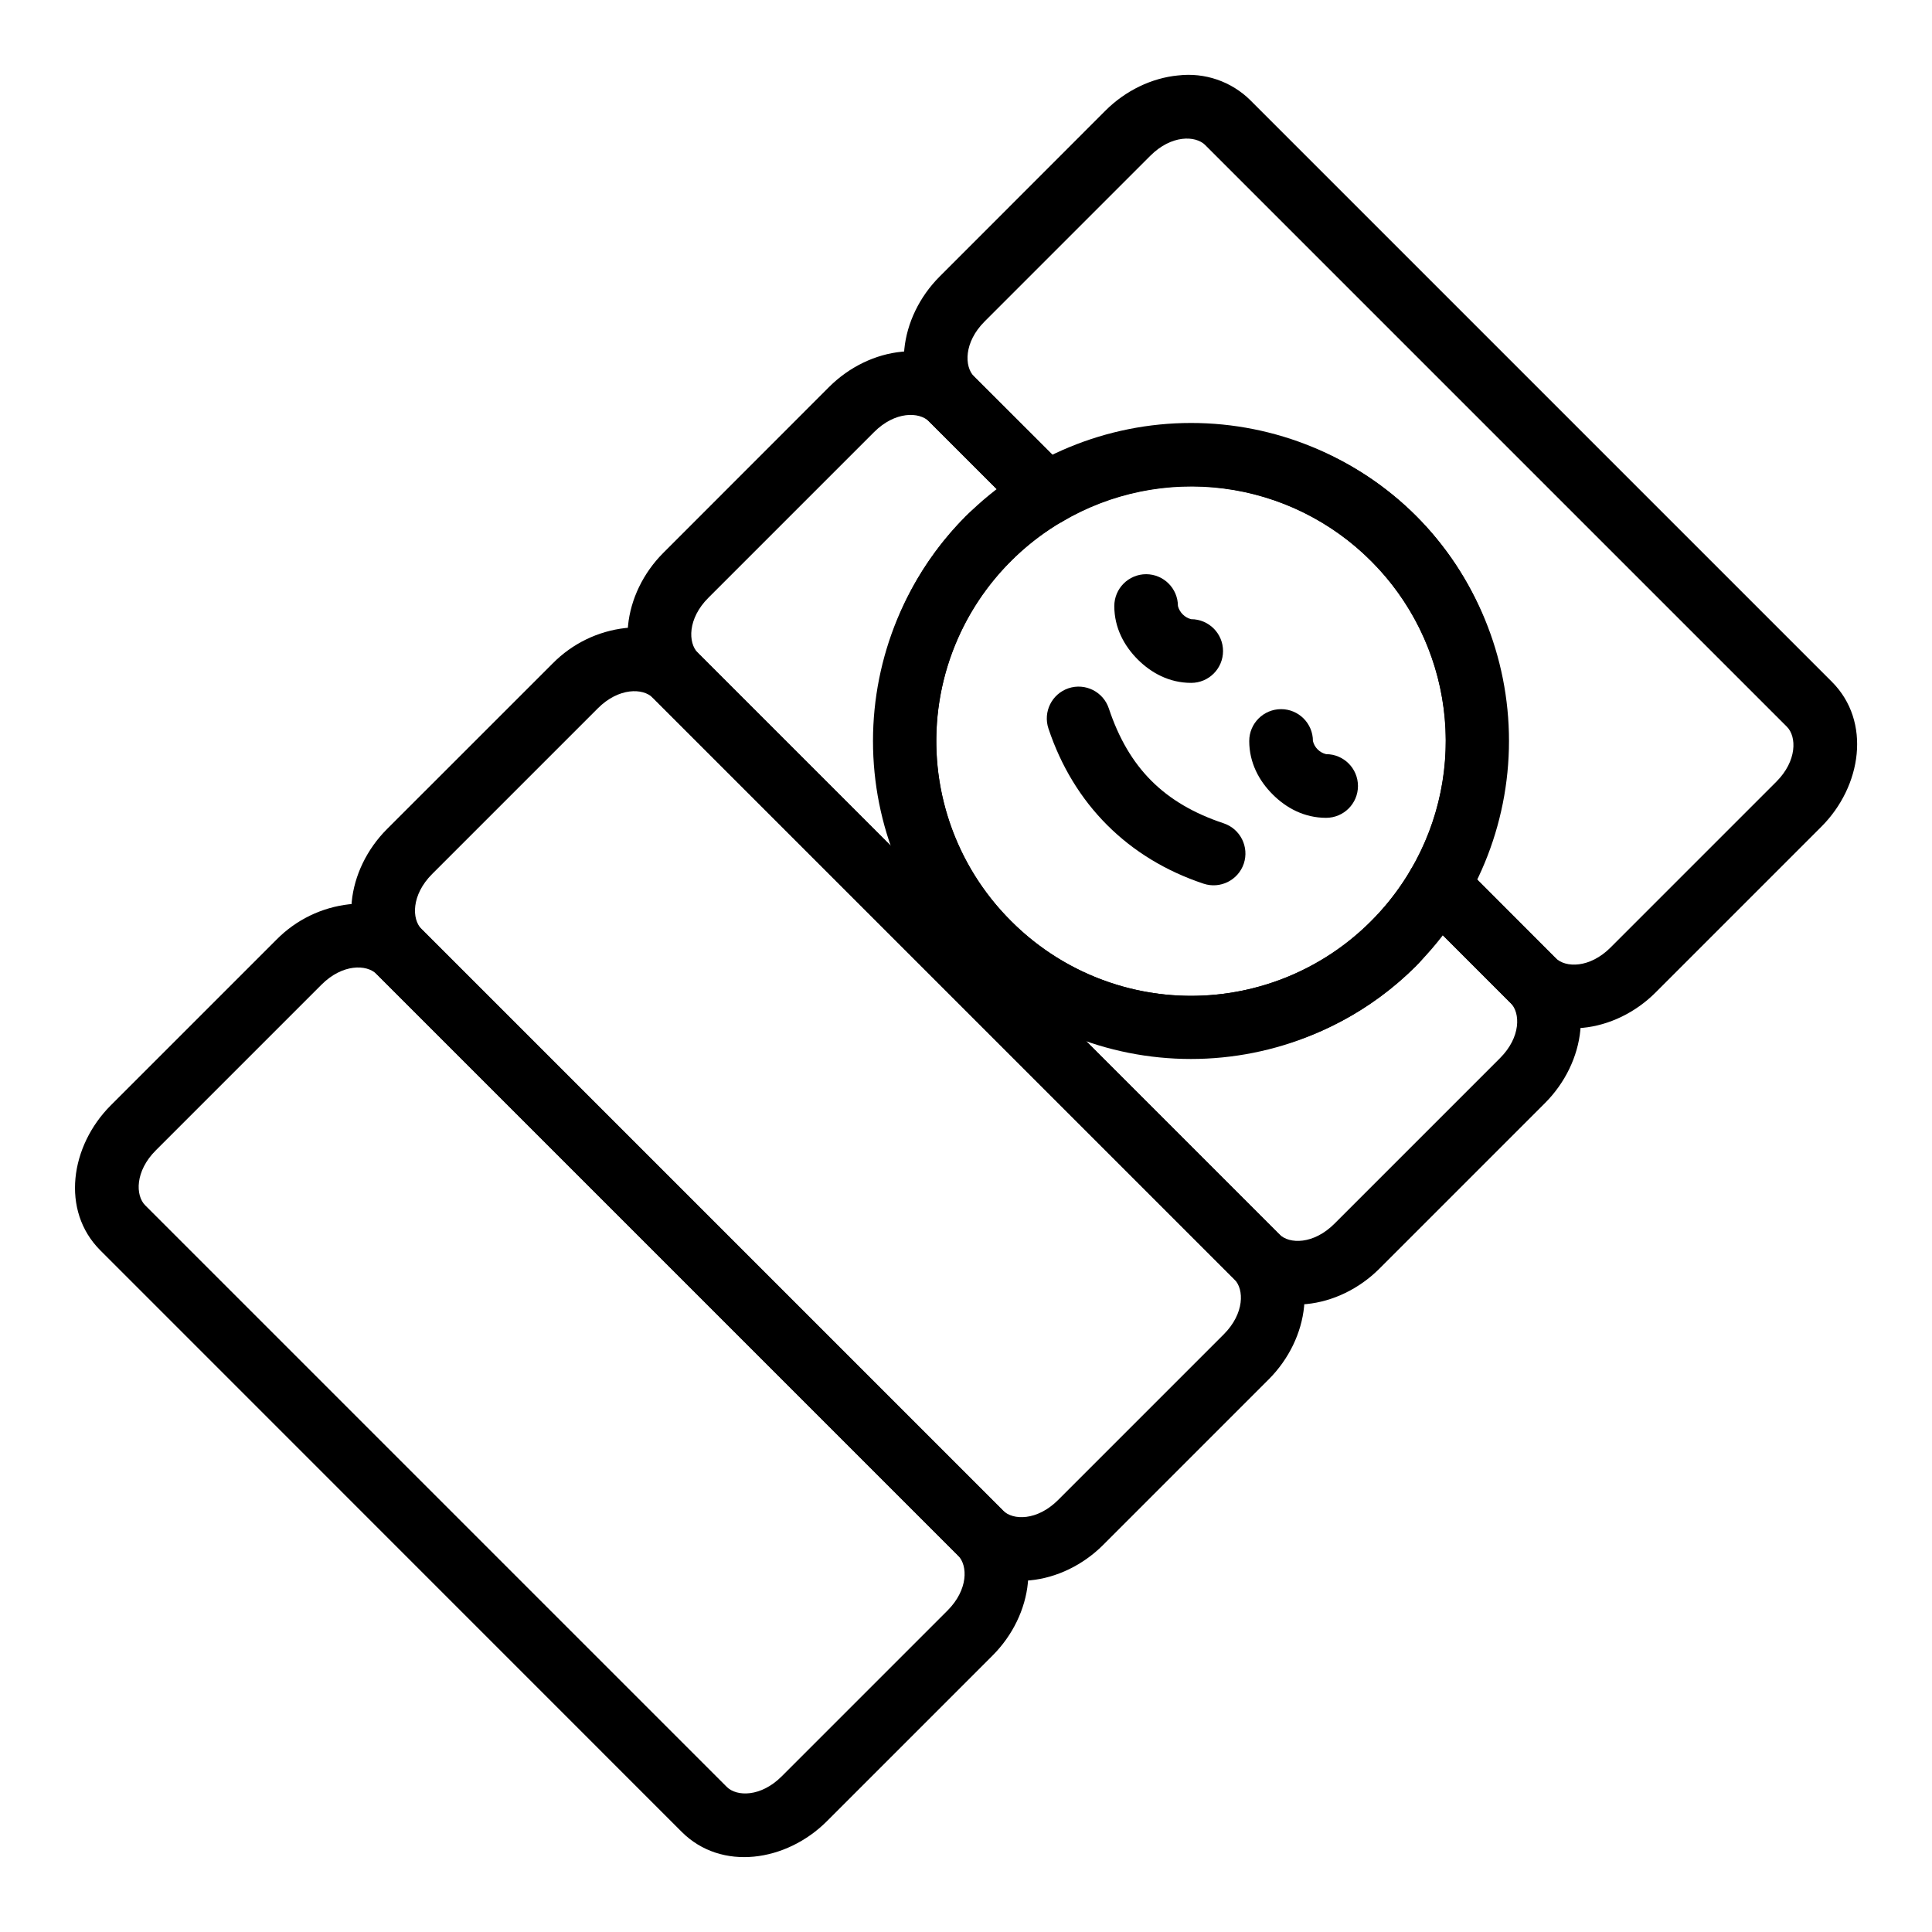
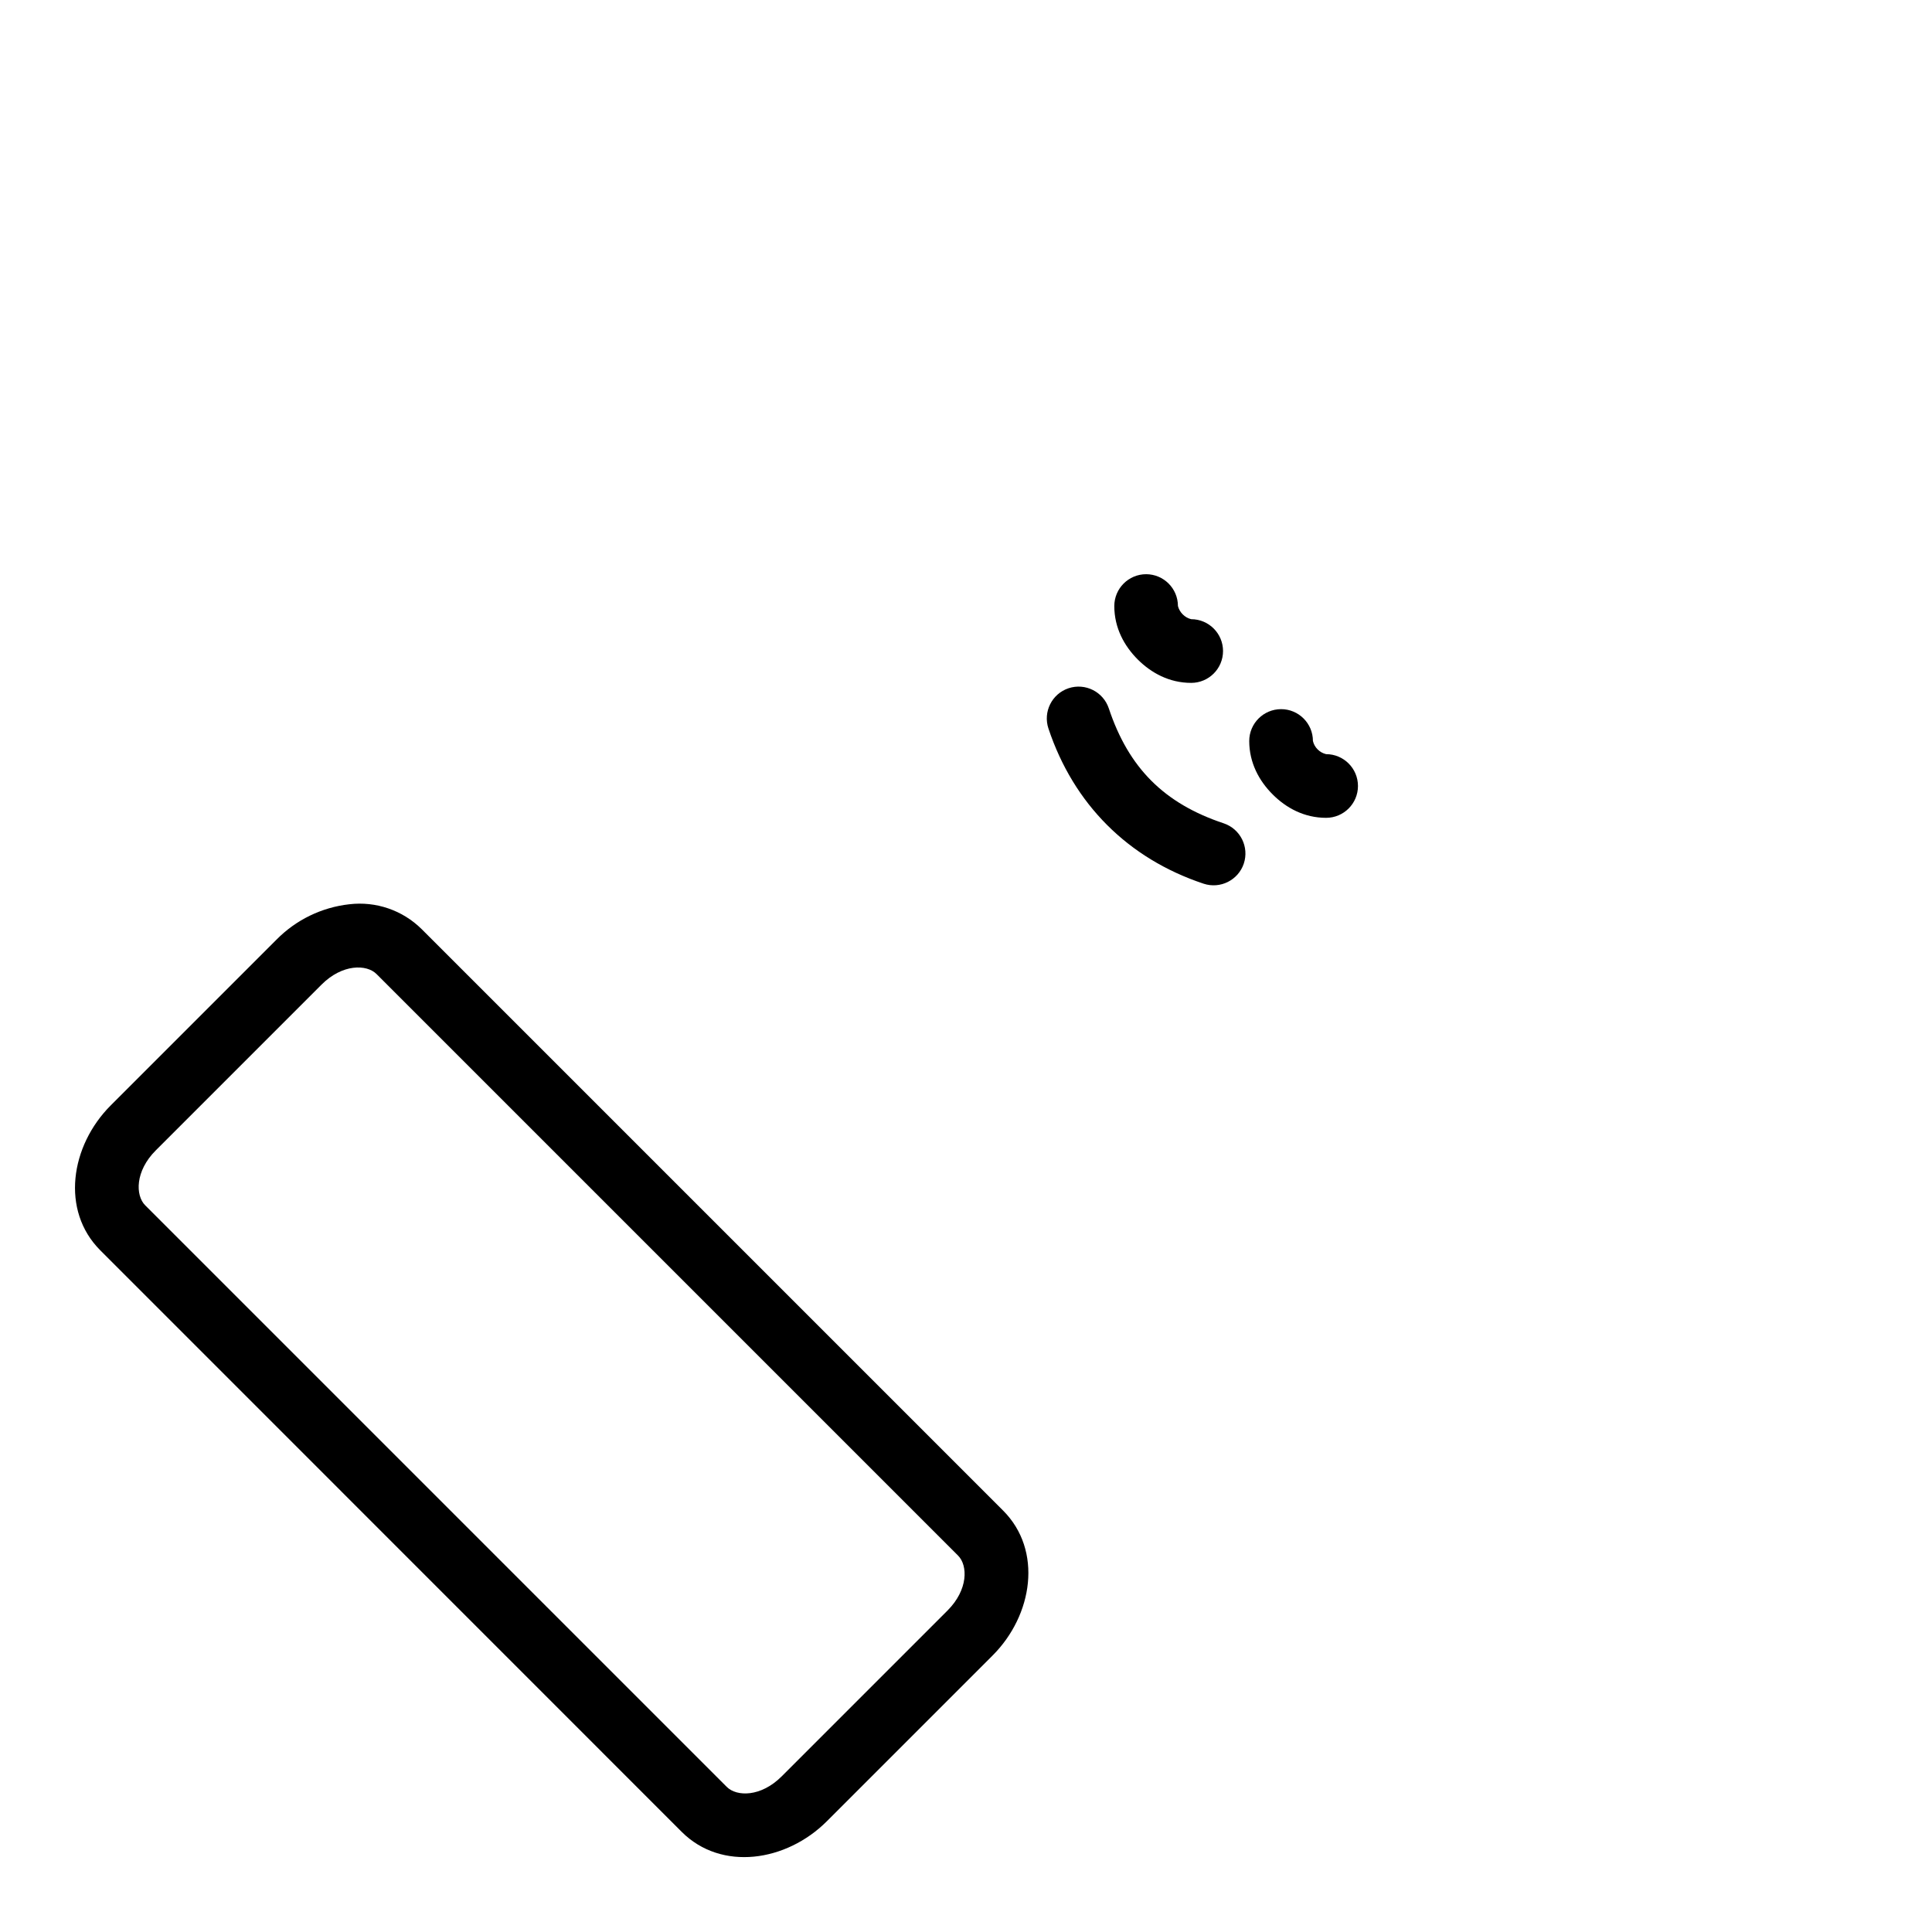
<svg xmlns="http://www.w3.org/2000/svg" fill="#000000" width="800px" height="800px" version="1.1" viewBox="144 144 512 512">
  <g fill-rule="evenodd">
-     <path d="m456.21 163.99c-6.949 0.668-13.914 3.984-19.27 9.34l-43.926 43.957c-10.695 10.695-13.324 27.891-2.805 38.41l25.152 25.152h-0.004c2.715 2.731 6.93 3.281 10.25 1.34 12.863-7.547 27.871-10.613 42.664-8.715 14.797 1.898 28.543 8.652 39.086 19.203 10.555 10.547 17.312 24.293 19.219 39.094 1.902 14.801-1.156 29.812-8.699 42.688-1.926 3.301-1.387 7.484 1.305 10.199l25.152 25.168c10.52 10.52 27.719 7.906 38.41-2.805l43.926-43.926c10.711-10.695 13.324-27.891 2.805-38.41l-154.12-154.12 0.004-0.004c-5.051-4.988-12.098-7.406-19.145-6.566zm7.219 18.488 154.12 154.12c2.613 2.613 2.711 9.055-2.805 14.566l-43.926 43.926c-5.516 5.531-11.953 5.418-14.566 2.805l-21.359-21.391c15.301-31.988 9.801-70.367-15.621-95.789-25.422-25.391-63.754-30.84-95.727-15.555l-21.418-21.402c-2.598-2.613-2.711-9.055 2.805-14.566l43.926-43.926c5.531-5.531 11.953-5.418 14.566-2.805z" />
-     <path d="m519.27 280.72c-15.84-15.777-37.285-24.633-59.645-24.629-22.355 0.008-43.797 8.875-59.629 24.664-15.777 15.828-24.641 37.266-24.645 59.613-0.004 22.352 8.848 43.793 24.625 59.625 15.828 15.785 37.273 24.648 59.629 24.648s43.801-8.863 59.629-24.648c15.789-15.828 24.66-37.273 24.664-59.629 0.008-22.355-8.852-43.805-24.629-59.645zm-11.934 11.934v0.004c12.688 12.641 19.82 29.812 19.82 47.719 0.004 17.91-7.125 35.086-19.809 47.727-12.645 12.684-29.812 19.809-47.723 19.805-17.906-0.008-35.07-7.144-47.703-19.836-12.68-12.633-19.809-29.797-19.809-47.695 0-17.902 7.129-35.062 19.809-47.695 12.633-12.688 29.797-19.824 47.703-19.828 17.902-0.004 35.07 7.121 47.711 19.805z" />
    <path d="m447.75 296.17c-4.668 0-8.449 3.785-8.449 8.449 0 5.785 2.644 10.582 6.215 14.152 3.555 3.555 8.352 6.199 14.152 6.199h0.004c4.664 0 8.445-3.781 8.445-8.445-0.008-4.66-3.789-8.434-8.445-8.434-0.848-0.211-1.621-0.652-2.234-1.273-0.617-0.609-1.059-1.375-1.273-2.215-0.008-4.648-3.769-8.414-8.414-8.434zm-20.578 30.223c-4.414 1.48-6.797 6.258-5.324 10.676 6.68 20.035 21.086 34.457 41.121 41.121 4.41 1.453 9.164-0.922 10.648-5.32 1.473-4.422-0.91-9.195-5.324-10.68-15.762-5.242-25.184-14.664-30.441-30.441-1.473-4.43-6.254-6.828-10.68-5.356z" />
-     <path d="m382.99 237.21c-6.949 0.668-13.914 3.984-19.27 9.34l-43.93 43.957c-10.695 10.695-13.309 27.891-2.789 38.41l154.12 154.12c10.52 10.52 27.699 7.891 38.41-2.805l43.926-43.926c10.695-10.711 13.309-27.891 2.789-38.41l-25.117-25.152c-1.848-1.852-4.453-2.738-7.047-2.402-2.598 0.332-4.891 1.852-6.211 4.109-10.527 18.078-28.855 30.242-49.609 32.91-20.75 2.672-41.559-4.457-56.32-19.285-14.809-14.762-21.922-35.562-19.254-56.301 2.668-20.738 14.816-39.062 32.883-49.594 2.266-1.312 3.793-3.606 4.137-6.199 0.34-2.598-0.539-5.203-2.383-7.062l-25.184-25.152v0.004c-5.051-4.992-12.105-7.41-19.156-6.566zm7.219 18.488 18.441 18.426c-2.867 2.199-6.055 4.031-8.621 6.598-23.844 23.844-29.852 58.445-19.125 88.25l-51.977-51.977c-2.613-2.613-2.727-9.055 2.789-14.566l43.926-43.926c5.531-5.531 11.953-5.418 14.566-2.805zm135.73 135.73 18.395 18.395c2.613 2.613 2.727 9.035-2.789 14.566l-43.926 43.926c-5.531 5.516-11.953 5.418-14.566 2.805l-51.992-51.992c29.805 10.727 64.391 4.719 88.219-19.125 2.566-2.551 4.445-5.707 6.664-8.574z" />
-     <path d="m309.77 310.43c-7.305 0.82-14.109 4.125-19.27 9.355l-43.941 43.926c-10.711 10.711-13.293 27.891-2.773 38.41l154.12 154.12c10.52 10.52 27.699 7.906 38.41-2.789l43.926-43.926c10.695-10.711 13.324-27.891 2.805-38.41l-154.12-154.12c-5.051-4.992-12.105-7.41-19.156-6.566zm7.234 18.488 154.12 154.12c2.613 2.613 2.711 9.035-2.805 14.566l-43.926 43.926c-5.531 5.516-11.953 5.418-14.566 2.789l-154.12-154.12c-2.613-2.613-2.711-9.035 2.805-14.566l43.926-43.926c5.516-5.516 11.953-5.418 14.566-2.789z" />
-     <path d="m236.56 383.64c-7.312 0.82-14.121 4.129-19.285 9.371l-43.926 43.926c-10.711 10.711-13.293 27.891-2.773 38.41l154.09 154.12c10.52 10.52 27.734 7.906 38.445-2.805l43.926-43.926c10.711-10.695 13.324-27.891 2.805-38.41l-154.12-154.12c-5.047-4.992-12.094-7.406-19.145-6.566zm7.219 18.488 154.12 154.12c2.613 2.613 2.711 9.055-2.805 14.566l-43.926 43.926c-5.516 5.531-11.953 5.418-14.566 2.805l-154.12-154.12c-2.613-2.613-2.711-9.055 2.805-14.566l43.926-43.926c5.516-5.516 11.953-5.418 14.566-2.805zm239.73-70.195c-4.668 0-8.449 3.785-8.449 8.449 0 5.785 2.644 10.598 6.215 14.152 3.555 3.57 8.352 6.199 14.152 6.199h0.004c4.664 0 8.445-3.781 8.445-8.445-0.008-4.66-3.789-8.43-8.445-8.43-0.848-0.199-1.621-0.629-2.234-1.246-0.621-0.609-1.055-1.383-1.258-2.231 0-4.664-3.781-8.449-8.445-8.449z" />
+     <path d="m236.56 383.64c-7.312 0.82-14.121 4.129-19.285 9.371l-43.926 43.926c-10.711 10.711-13.293 27.891-2.773 38.41l154.09 154.12c10.52 10.52 27.734 7.906 38.445-2.805l43.926-43.926c10.711-10.695 13.324-27.891 2.805-38.41l-154.12-154.12c-5.047-4.992-12.094-7.406-19.145-6.566zm7.219 18.488 154.12 154.12c2.613 2.613 2.711 9.055-2.805 14.566l-43.926 43.926c-5.516 5.531-11.953 5.418-14.566 2.805l-154.12-154.12c-2.613-2.613-2.711-9.055 2.805-14.566l43.926-43.926c5.516-5.516 11.953-5.418 14.566-2.805m239.73-70.195c-4.668 0-8.449 3.785-8.449 8.449 0 5.785 2.644 10.598 6.215 14.152 3.555 3.57 8.352 6.199 14.152 6.199h0.004c4.664 0 8.445-3.781 8.445-8.445-0.008-4.66-3.789-8.43-8.445-8.43-0.848-0.199-1.621-0.629-2.234-1.246-0.621-0.609-1.055-1.383-1.258-2.231 0-4.664-3.781-8.449-8.445-8.449z" />
  </g>
</svg>